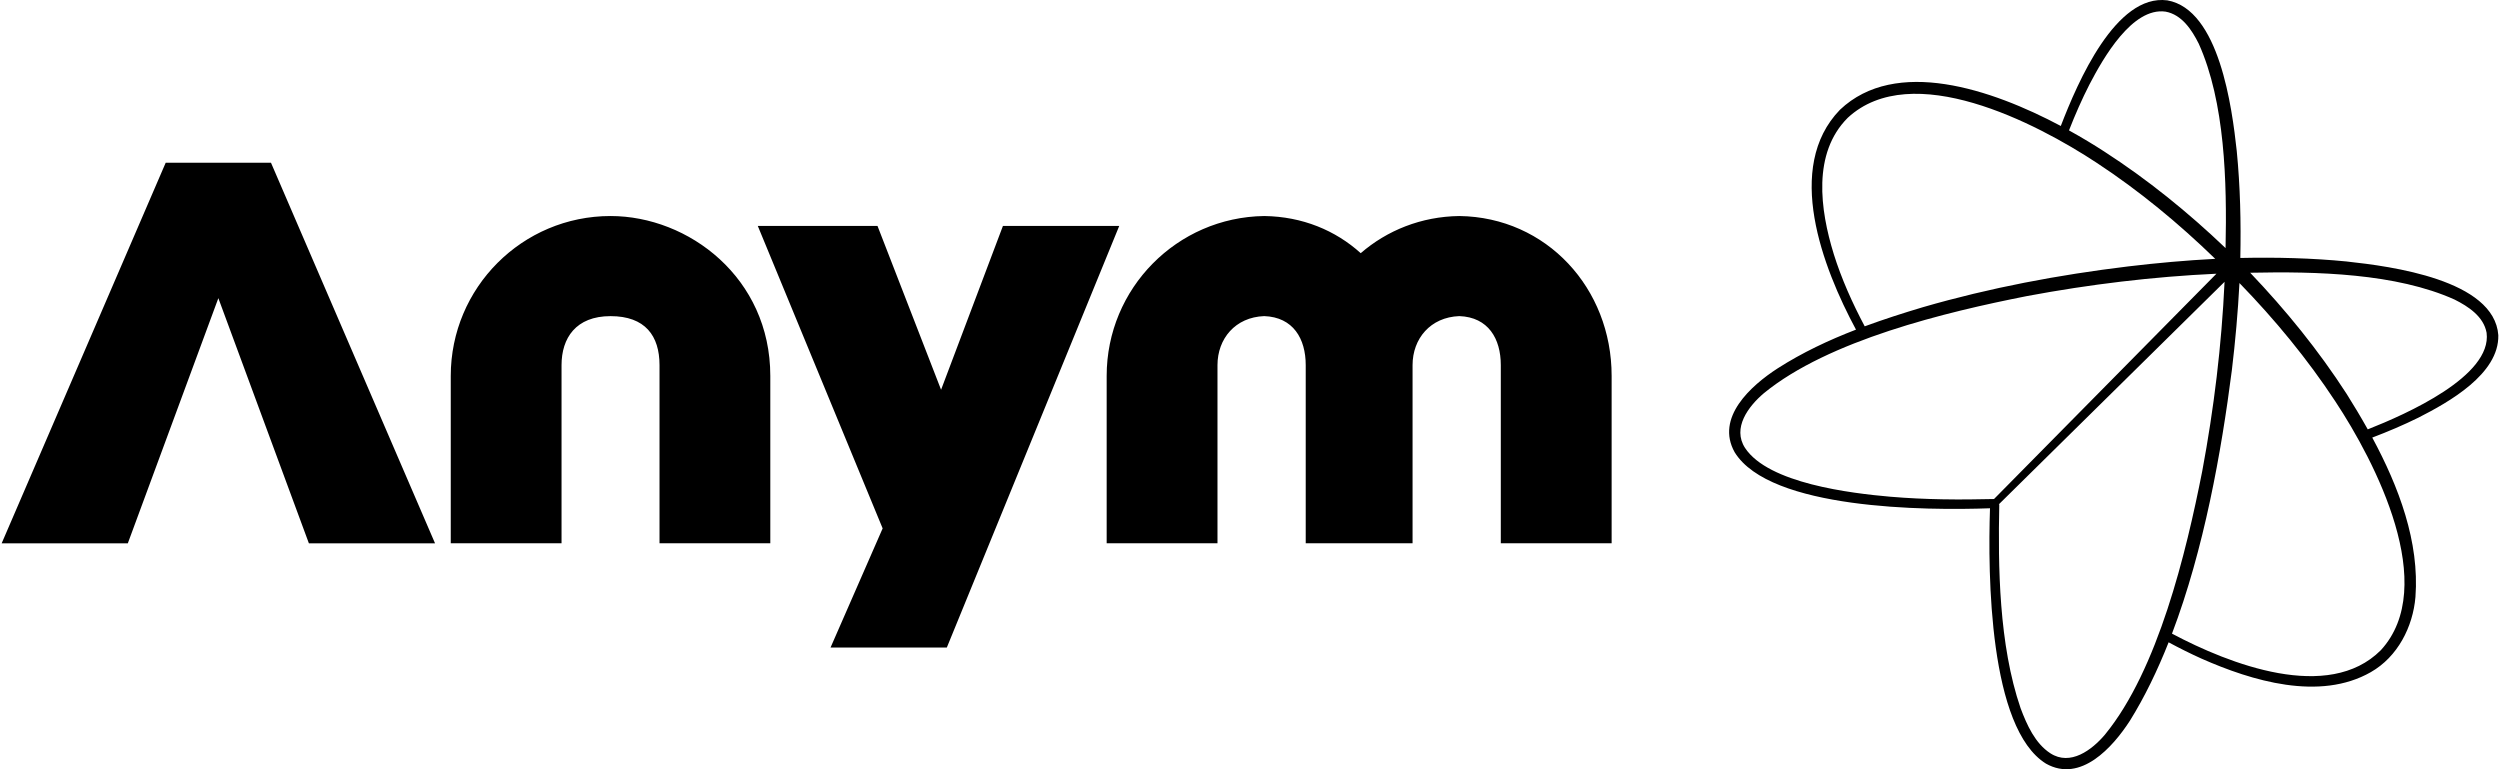
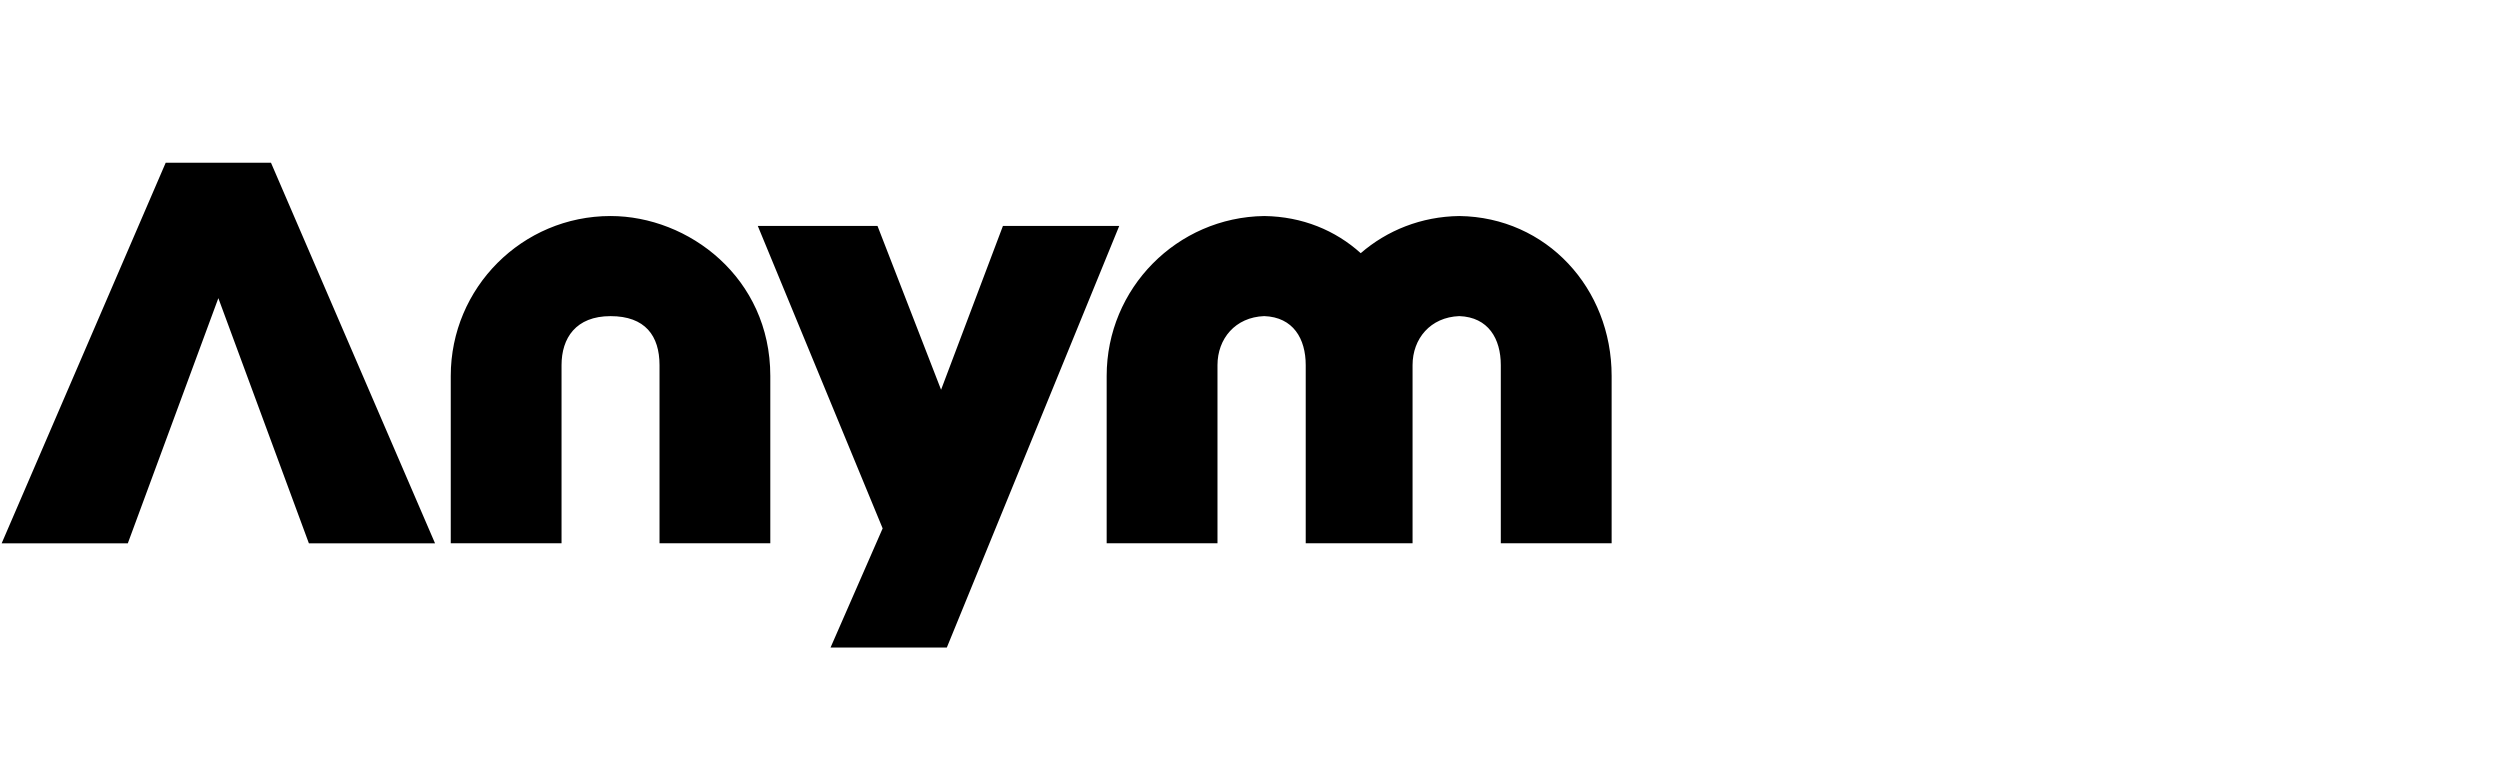
<svg xmlns="http://www.w3.org/2000/svg" width="156" height="48" viewBox="0 0 156 48" fill="none">
  <path d="M62.583 14.098L58.723 24.321L54.756 14.098H47.286L55.077 32.972L51.825 40.408H59.081L69.84 14.099H62.583V14.098ZM38.098 13.48C32.591 13.48 28.127 17.947 28.127 23.457V33.901H35.04V22.788C35.04 21.1 35.929 19.727 38.097 19.727C40.265 19.727 41.154 20.958 41.154 22.788V33.901H48.067V23.457C48.067 17.33 42.968 13.48 38.096 13.48H38.098ZM91.061 13.48C88.681 13.512 86.553 14.378 84.909 15.798C83.337 14.378 81.27 13.512 78.889 13.48C73.444 13.554 69.056 17.991 69.056 23.454V33.9H75.971V22.784C75.971 21.138 77.079 19.792 78.889 19.725C80.7 19.792 81.477 21.138 81.477 22.784V33.9H88.144V22.784C88.144 21.138 89.252 19.792 91.062 19.725C92.874 19.792 93.65 21.138 93.65 22.784V33.9H100.566V23.454C100.566 17.991 96.51 13.554 91.064 13.48H91.061ZM10.339 10.156L0.104 33.902H7.976L13.625 18.605L19.274 33.902H27.146L16.91 10.156H10.339Z" fill="black" />
-   <path d="M146.472 16.32C144.249 16.101 142.02 16.049 139.796 16.097C139.843 13.873 139.791 11.643 139.573 9.42C139.279 6.724 138.485 0.595 135.239 0.022C132.027 -0.392 129.655 5.103 128.594 7.861C124.257 5.556 118.294 3.552 114.814 6.849C111.33 10.443 113.724 16.68 115.814 20.569C114.117 21.224 112.468 21.998 110.93 22.983C109.26 24.061 107.028 26.059 108.245 28.224C110.451 31.795 120.16 31.863 124.176 31.716C124.037 35.855 124.114 45.452 127.671 47.652C129.833 48.868 131.833 46.635 132.911 44.966C133.832 43.483 134.629 41.83 135.322 40.08C135.995 40.443 136.678 40.786 137.376 41.099C140.513 42.486 144.743 43.769 147.94 41.941C149.613 40.985 150.566 39.122 150.724 37.252C150.982 33.818 149.688 30.382 148.029 27.305C149.007 26.933 149.972 26.525 150.915 26.058C152.791 25.102 155.949 23.344 155.895 20.915C155.644 17.453 149.177 16.615 146.471 16.322L146.472 16.32ZM130.391 5.255C131.229 3.648 133.044 0.437 135.129 0.726C136.143 0.91 136.77 1.862 137.202 2.727C138.842 6.373 138.965 11.343 138.875 15.481C136.541 13.253 134.024 11.21 131.305 9.455C130.658 9.036 129.915 8.584 129.105 8.137C129.49 7.154 129.913 6.188 130.391 5.253V5.255ZM114.422 15.838C113.576 13.098 113.083 9.561 115.302 7.348C119.297 3.654 127.051 7.663 130.844 10.166C133.493 11.908 135.952 13.939 138.23 16.151C136.411 16.247 134.599 16.408 132.792 16.625C128.468 17.149 124.176 17.955 119.989 19.169C118.773 19.532 117.556 19.921 116.358 20.363C115.585 18.908 114.91 17.401 114.421 15.838H114.422ZM117.991 30.999C115.48 30.781 110.35 30.163 108.892 27.953C108.084 26.709 109.091 25.361 110.069 24.533C114.099 21.235 121.407 19.475 126.502 18.471C130.398 17.743 134.348 17.263 138.306 17.08L124.426 31.139C124.426 31.139 124.423 31.139 124.42 31.139C124.423 31.139 124.424 31.139 124.426 31.139L124.42 31.145V31.139C124.42 31.139 124.42 31.139 124.421 31.139C122.276 31.192 120.125 31.179 117.992 30.998L117.991 30.999ZM131.361 45.827C130.533 46.807 129.187 47.812 127.941 47.004C126.993 46.388 126.476 45.234 126.085 44.192C124.723 40.219 124.676 35.317 124.755 31.477C124.755 31.477 124.729 31.472 124.726 31.471L138.812 17.586C138.629 21.546 138.15 25.496 137.421 29.392C136.417 34.491 134.656 41.8 131.359 45.827H131.361ZM148.559 40.577C145.286 43.846 139.126 41.45 135.532 39.539C137.527 34.283 138.613 28.212 139.268 23.1C139.485 21.295 139.646 19.481 139.742 17.662C141.953 19.939 143.981 22.395 145.722 25.043C148.228 28.833 152.229 36.583 148.56 40.577H148.559ZM147.748 26.792C147.322 26.03 146.877 25.29 146.432 24.582C144.679 21.867 142.637 19.352 140.411 17.019C144.55 16.93 149.519 17.052 153.164 18.692C154.029 19.125 154.98 19.75 155.164 20.766C155.509 23.473 150.163 25.839 147.747 26.793L147.748 26.792Z" fill="black" />
</svg>